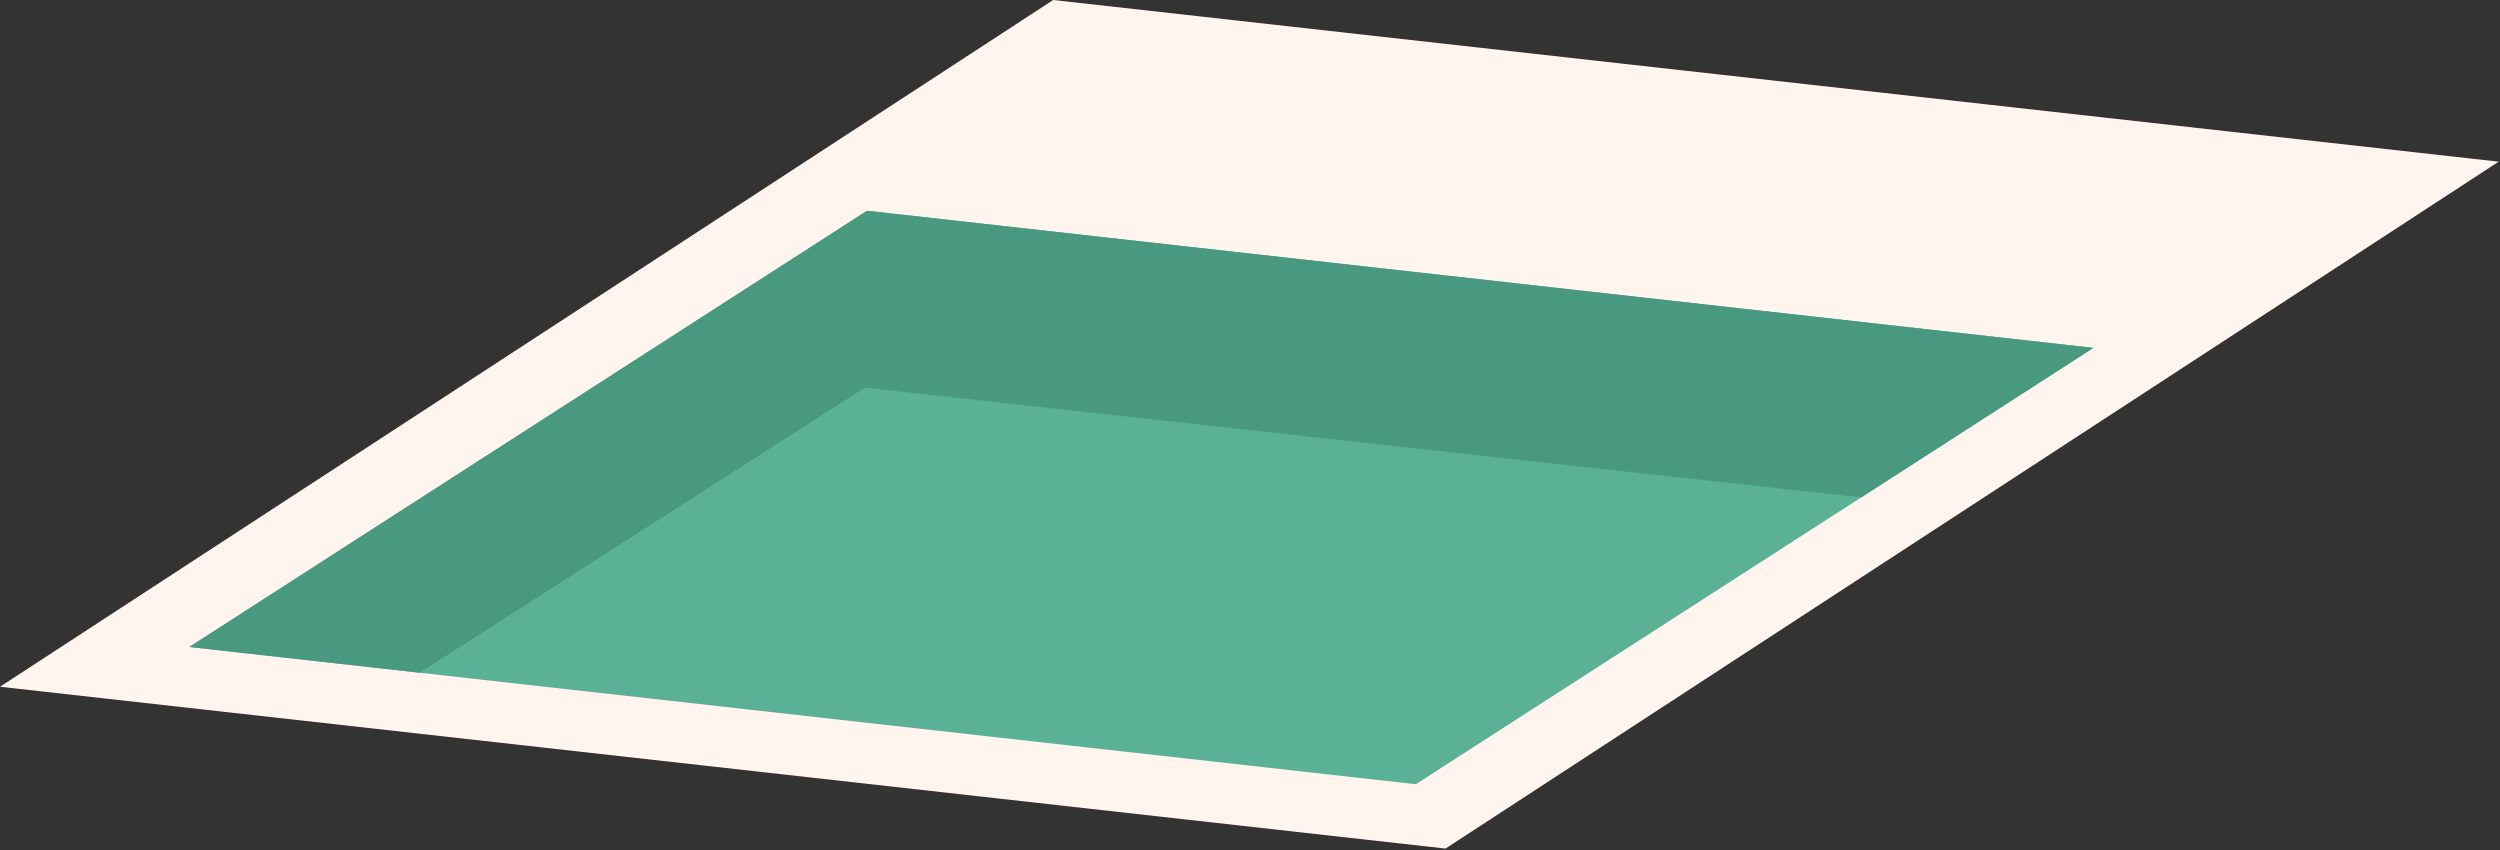
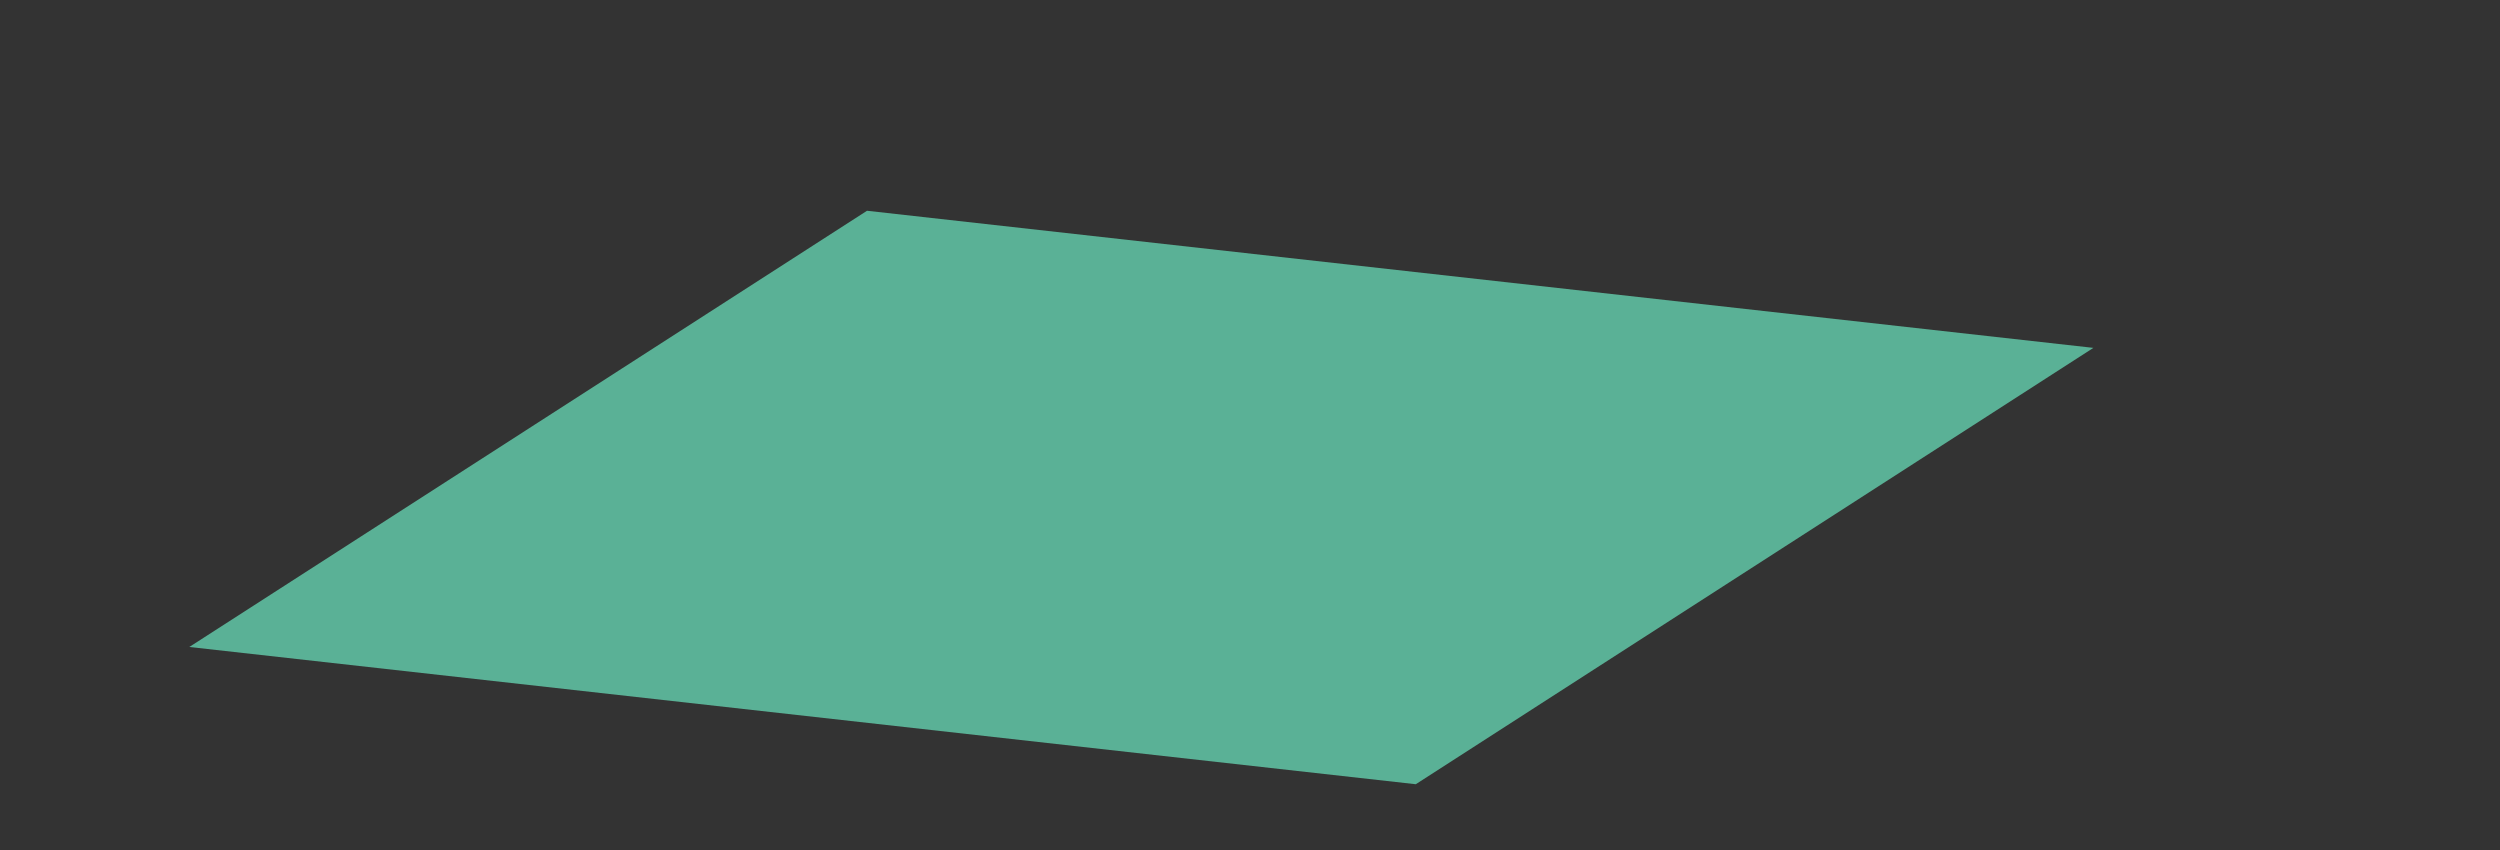
<svg xmlns="http://www.w3.org/2000/svg" width="100%" height="100%" viewBox="0 0 550 187" version="1.1" xml:space="preserve" style="fill-rule:evenodd;clip-rule:evenodd;stroke-linejoin:round;stroke-miterlimit:2;">
  <rect x="0" y="0" width="550" height="187" fill="#333333" stroke="none" />
  <g>
-     <path d="M-0,151.084l318.015,35.601l231.692,-151.117l-318.008,-35.568l-231.699,151.084Z" style="fill:#fff5ee;fill-rule:nonzero;" />
    <path d="M41.648,142.334l269.824,30.197l149.074,-95.999l-269.804,-30.164l-149.094,95.966Z" style="fill:#5ab196;fill-rule:nonzero;" />
-     <path d="M190.74,46.368l-149.093,95.966l50.674,5.663l97.943,-62.708l219.172,24.16l51.108,-32.917l-269.804,-30.164Z" style="fill:#48997f;fill-rule:nonzero;" />
  </g>
</svg>